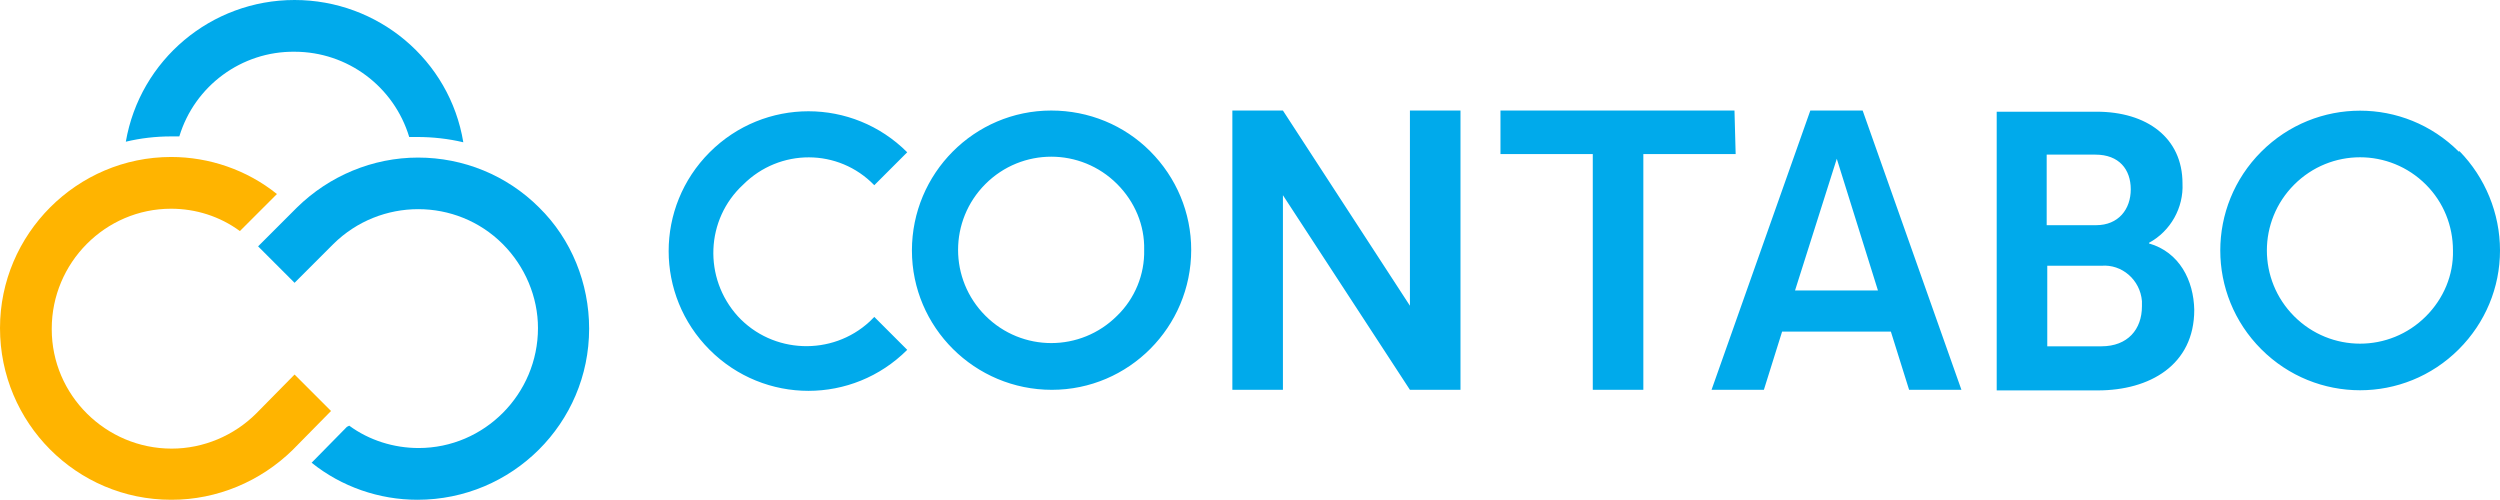
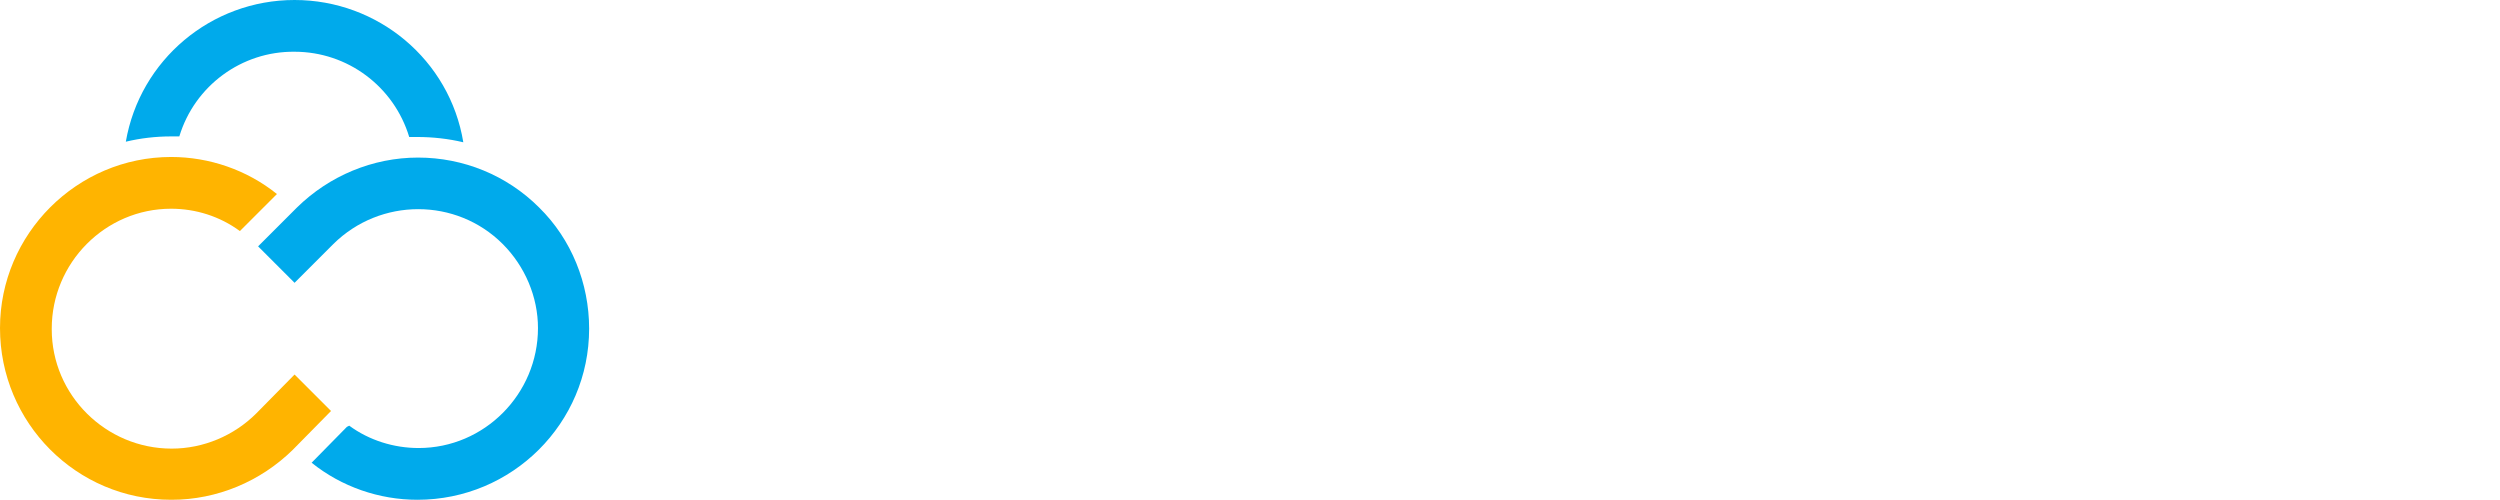
<svg xmlns="http://www.w3.org/2000/svg" version="1.1" id="Ebene_1" x="0px" y="0px" viewBox="0 0 425.2 85" style="enable-background:new 0 0 425.2 85;" xml:space="preserve">
  <style type="text/css">
	.st0{fill:#00AAEB;}
	.st1{fill:#FFB400;}
</style>
  <g id="Ebene_2_1_">
    <g id="Ebene_1-2">
-       <path class="st0" d="M365.5,41.4v-0.1c3.7-2,5.9-6,5.7-10.1c0-7.8-6.1-12.2-14.6-12.2h-17v47.4h17.2c8.8,0,16.4-4.3,16.4-13.7    C373.1,47.7,370.7,42.9,365.5,41.4z M348.2,26.3h8.2c4,0,6,2.5,6,5.9c0,3.4-2.1,6.1-5.9,6.1h-8.4V26.3z M357.4,58.9h-9.2V45.2h9.2    c3.5-0.3,6.6,2.4,6.9,6c0,0.3,0,0.6,0,0.9C364.3,56,361.9,58.9,357.4,58.9z M307.9,18.8l-16.8,47.5h8.9l3.1-9.9h18.5l3.1,9.9h8.9    l-16.8-47.5H307.9z M305.3,49.4l7.1-22.4l7,22.4H305.3z M295.2,26.2h-15.7v40.1h-8.6V26.2h-15.7v-7.4h39.8L295.2,26.2z     M239.8,18.8h8.6v47.5h-8.6l-21.6-33.1v33.1h-8.6V18.8h8.6L239.8,52V18.8z M178.8,18.8c-13.1,0-23.7,10.7-23.7,23.8    c0,13.1,10.7,23.7,23.8,23.7c13.1,0,23.7-10.7,23.7-23.8c0-6.3-2.5-12.3-7-16.8C191.2,21.3,185.2,18.8,178.8,18.8L178.8,18.8z     M190,53.7c-6.2,6.2-16.2,6.2-22.4,0c-6.2-6.2-6.2-16.2,0-22.4s16.2-6.2,22.4,0c3,3,4.7,7,4.6,11.2C194.7,46.7,193,50.8,190,53.7z     M126.4,31.4c-6.4,5.9-6.8,15.9-0.9,22.4c5.9,6.4,16,6.8,22.4,0.9c0.3-0.3,0.6-0.6,0.8-0.8l5.6,5.6c-9.3,9.3-24.3,9.3-33.6,0    s-9.3-24.3,0-33.6c9.3-9.3,24.3-9.3,33.6,0l0,0l0,0l-5.6,5.6l0,0C142.6,25.2,132.6,25.2,126.4,31.4L126.4,31.4z M418.2,25.8    c-9.3-9.3-24.3-9.3-33.6,0c-9.3,9.3-9.3,24.3,0,33.6c9.3,9.3,24.3,9.3,33.6,0c4.5-4.5,7-10.5,7-16.8c0-6.3-2.5-12.4-6.9-16.9    L418.2,25.8z M412.6,53.8c-6.2,6.2-16.2,6.2-22.4,0c-6.2-6.2-6.2-16.2,0-22.4c6.2-6.2,16.2-6.2,22.4,0c3,3,4.6,7,4.6,11.2    C417.3,46.8,415.6,50.8,412.6,53.8L412.6,53.8z" />
      <path class="st0" d="M91.7,35.3c-5.5-5.5-12.9-8.5-20.6-8.5l0,0c-7.7,0-15.1,3.1-20.6,8.5l-6.6,6.6l6.2,6.2l6.6-6.6    c8-7.9,20.9-7.9,28.8,0c3.8,3.8,6,9,6,14.3l0,0c0,11.2-9.1,20.4-20.3,20.4c0,0,0,0,0,0l0,0c-4.2,0-8.4-1.3-11.8-3.8L59,72.6    l-6,6.1c5.1,4.1,11.5,6.3,18,6.3l0,0c16.1,0,29.2-13,29.2-29.1c0,0,0,0,0,0l0,0l0,0C100.2,48.2,97.2,40.7,91.7,35.3z" />
      <path class="st1" d="M43.6,70.3c-3.8,3.8-9,6-14.4,6l0,0C18,76.3,8.8,67.2,8.8,56c0,0,0-0.1,0-0.1l0,0c0-11.2,9.1-20.4,20.3-20.4    c0,0,0,0,0,0l0,0c4.2,0,8.3,1.3,11.7,3.8l0.2-0.2l6.1-6.1c-5.1-4.1-11.5-6.3-18-6.3l0,0C13.1,26.7,0,39.8,0,55.8l0,0l0,0l0,0    C0,71.9,13,85,29.1,85c0,0,0,0,0.1,0l0,0c7.7,0,15.1-3.1,20.6-8.5l6.5-6.6l-6.2-6.2L43.6,70.3z" />
      <path class="st0" d="M29.1,23.2L29.1,23.2h1.4c2.6-8.6,10.6-14.5,19.6-14.4l0,0c9,0,16.9,5.9,19.5,14.5c0.5,0,0.9,0,1.4,0l0,0    c2.6,0,5.3,0.3,7.8,0.9C76.5,10.2,64.3,0,50.1,0l0,0C35.9,0,23.8,10.2,21.4,24.1C23.9,23.5,26.5,23.2,29.1,23.2z" />
    </g>
  </g>
</svg>